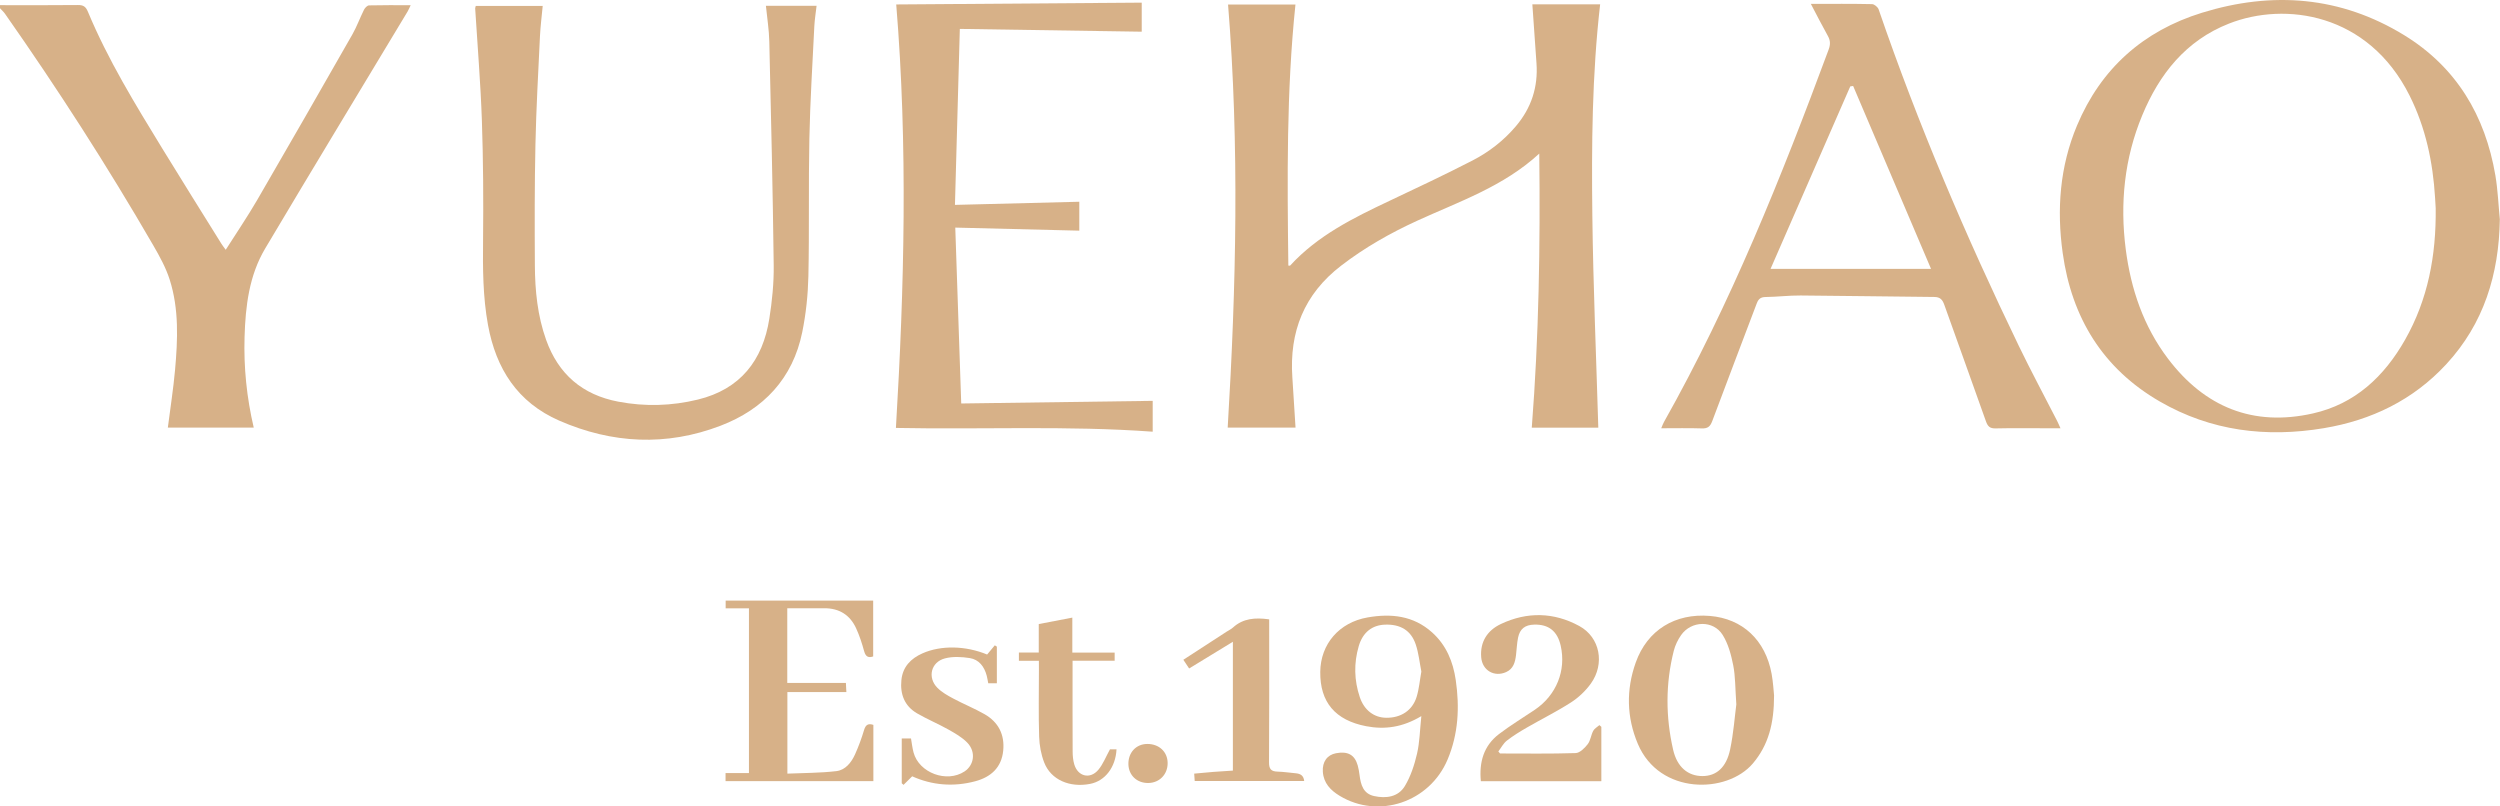
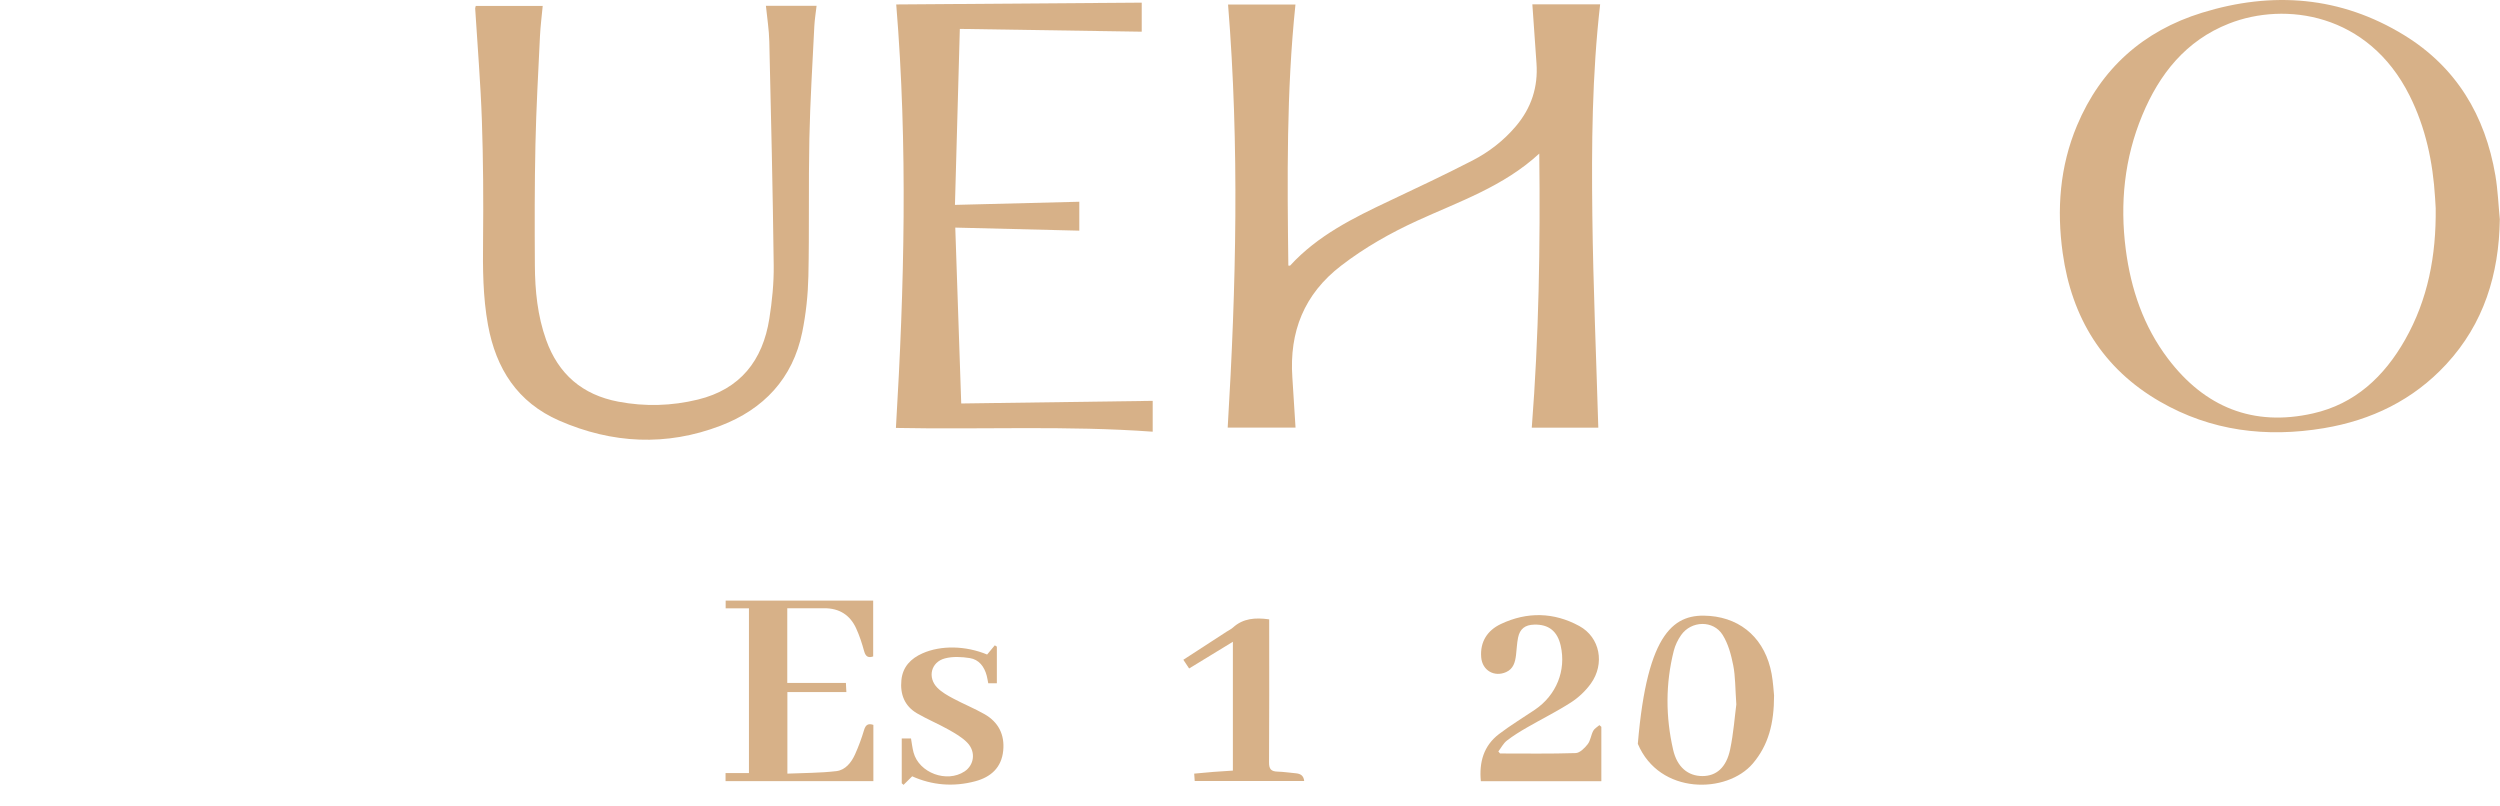
<svg xmlns="http://www.w3.org/2000/svg" width="155" height="50" viewBox="0 0 155 50" fill="none">
-   <path d="M0 0.32C1.612 0.32 3.224 0.331 4.835 0.312C5.171 0.308 5.32 0.414 5.45 0.726C6.694 3.711 8.381 6.458 10.061 9.206C11.273 11.187 12.508 13.152 13.735 15.125C13.798 15.227 13.876 15.322 13.995 15.487C14.669 14.427 15.343 13.436 15.944 12.403C17.927 8.991 19.889 5.566 21.845 2.138C22.125 1.646 22.317 1.106 22.571 0.598C22.629 0.483 22.774 0.337 22.882 0.334C23.716 0.313 24.55 0.322 25.462 0.322C25.376 0.499 25.334 0.609 25.274 0.709C22.327 5.607 19.361 10.493 16.441 15.407C15.447 17.08 15.22 18.971 15.163 20.883C15.106 22.769 15.292 24.631 15.732 26.513C13.931 26.513 12.174 26.513 10.406 26.513C10.56 25.3 10.747 24.118 10.854 22.928C11.021 21.052 11.102 19.163 10.521 17.339C10.285 16.597 9.897 15.892 9.504 15.214C6.652 10.289 3.575 5.509 0.307 0.85C0.22 0.727 0.103 0.624 0 0.51C0 0.447 0 0.384 0 0.32Z" fill="#D7B188" />
  <path d="M95.435 9.522C93.211 11.571 90.464 12.494 87.864 13.686C86.193 14.452 84.609 15.349 83.147 16.474C80.854 18.236 79.931 20.568 80.126 23.402C80.196 24.424 80.256 25.446 80.323 26.51C78.909 26.51 77.516 26.51 76.117 26.51C76.645 17.768 76.847 9.047 76.14 0.283C77.505 0.283 78.898 0.283 80.318 0.283C79.755 5.677 79.812 11.07 79.877 16.467C79.936 16.467 79.976 16.479 79.989 16.465C81.695 14.603 83.903 13.513 86.138 12.457C87.863 11.642 89.591 10.828 91.287 9.955C92.315 9.425 93.231 8.717 93.987 7.823C94.942 6.695 95.368 5.398 95.262 3.925C95.174 2.716 95.092 1.507 95.006 0.27C96.389 0.27 97.773 0.27 99.209 0.27C98.707 4.638 98.673 9.008 98.725 13.373C98.778 17.743 98.965 22.111 99.095 26.515C97.796 26.515 96.413 26.515 94.97 26.515C95.409 20.879 95.503 15.243 95.435 9.522Z" fill="#D7B188" />
  <path d="M154.99 13.599C154.936 16.998 154.005 20.058 151.663 22.589C149.612 24.805 147.027 26.054 144.079 26.547C140.512 27.143 137.081 26.727 133.913 24.896C130.37 22.849 128.447 19.694 127.888 15.693C127.51 12.992 127.707 10.326 128.773 7.786C130.256 4.249 132.885 1.915 136.524 0.79C140.884 -0.558 145.121 -0.235 149.06 2.181C152.295 4.166 154.082 7.167 154.713 10.872C154.865 11.77 154.9 12.69 154.99 13.599ZM151.013 12.905C151.004 12.759 150.989 12.506 150.974 12.255C150.84 10.044 150.39 7.911 149.39 5.918C146.825 0.802 141.675 0.096 138.2 1.461C135.532 2.51 133.887 4.576 132.82 7.146C131.71 9.817 131.429 12.61 131.797 15.462C132.115 17.924 132.897 20.233 134.411 22.232C136.687 25.238 139.687 26.47 143.401 25.633C146.012 25.045 147.819 23.346 149.111 21.071C150.53 18.573 151.048 15.855 151.013 12.905Z" fill="#D7B188" />
  <path d="M47.486 0.358C48.557 0.358 49.562 0.358 50.628 0.358C50.578 0.801 50.509 1.215 50.488 1.63C50.375 3.949 50.229 6.266 50.181 8.587C50.122 11.43 50.182 14.276 50.12 17.12C50.094 18.281 49.971 19.456 49.739 20.595C49.154 23.465 47.347 25.372 44.674 26.395C41.32 27.679 37.953 27.513 34.668 26.077C32.086 24.947 30.752 22.86 30.256 20.151C29.936 18.398 29.931 16.638 29.95 14.866C29.976 12.402 29.961 9.936 29.877 7.473C29.797 5.155 29.604 2.842 29.461 0.526C29.458 0.483 29.481 0.438 29.498 0.366C30.866 0.366 32.232 0.366 33.648 0.366C33.589 1.004 33.508 1.623 33.478 2.244C33.371 4.484 33.245 6.723 33.197 8.964C33.143 11.46 33.147 13.958 33.162 16.454C33.171 18.021 33.326 19.576 33.858 21.068C34.619 23.2 36.107 24.479 38.334 24.903C39.989 25.218 41.64 25.171 43.269 24.773C45.897 24.133 47.291 22.35 47.699 19.757C47.87 18.669 47.983 17.557 47.97 16.457C47.913 11.83 47.806 7.203 47.697 2.578C47.682 1.855 47.564 1.136 47.486 0.358Z" fill="#D7B188" />
-   <path d="M112.272 0.24C113.605 0.24 114.838 0.229 116.069 0.256C116.211 0.258 116.427 0.44 116.476 0.584C118.928 7.727 121.887 14.658 125.17 21.454C125.925 23.016 126.749 24.546 127.539 26.091C127.602 26.213 127.654 26.34 127.75 26.552C127.438 26.552 127.192 26.552 126.947 26.552C125.872 26.552 124.796 26.536 123.722 26.561C123.37 26.569 123.239 26.433 123.128 26.12C122.278 23.712 121.404 21.312 120.549 18.904C120.437 18.587 120.297 18.415 119.928 18.412C117.165 18.389 114.403 18.339 111.64 18.32C110.915 18.315 110.19 18.406 109.464 18.415C109.157 18.419 109.021 18.541 108.918 18.812C108.001 21.247 107.065 23.675 106.157 26.113C106.03 26.453 105.873 26.573 105.515 26.561C104.698 26.534 103.88 26.552 102.996 26.552C103.071 26.379 103.108 26.266 103.165 26.166C107.314 18.799 110.445 10.982 113.375 3.075C113.489 2.768 113.491 2.518 113.329 2.231C112.976 1.602 112.651 0.958 112.272 0.24ZM109.774 16.671C113.128 16.671 116.357 16.671 119.725 16.671C118.082 12.815 116.489 9.072 114.894 5.329C114.834 5.338 114.775 5.349 114.716 5.358C113.084 9.094 111.452 12.829 109.774 16.671Z" fill="#D7B188" />
  <path d="M59.207 12.703C61.862 12.635 64.369 12.572 66.917 12.508C66.917 13.085 66.917 13.704 66.917 14.301C64.386 14.239 61.867 14.176 59.227 14.111C59.351 17.77 59.471 21.342 59.596 25.016C63.604 24.961 67.514 24.907 71.467 24.852C71.467 25.41 71.467 26.074 71.467 26.765C66.169 26.379 60.864 26.638 55.547 26.532C56.071 17.776 56.288 9.056 55.566 0.276C60.612 0.239 65.685 0.201 70.787 0.164C70.787 0.724 70.787 1.381 70.787 1.965C67.059 1.908 63.353 1.851 59.509 1.792C59.408 5.446 59.309 9.018 59.207 12.703Z" fill="#D7B188" />
-   <path d="M88.123 44.399C86.965 45.094 85.859 45.247 84.704 45.025C82.78 44.655 81.837 43.531 81.856 41.66C81.873 39.932 83.027 38.59 84.789 38.281C86.25 38.025 87.63 38.168 88.79 39.209C89.667 39.995 90.09 41.021 90.256 42.159C90.502 43.843 90.421 45.502 89.751 47.09C88.633 49.745 85.466 50.801 83.056 49.339C82.492 48.996 82.063 48.554 82.016 47.849C81.975 47.235 82.284 46.803 82.834 46.7C83.569 46.564 83.99 46.796 84.179 47.458C84.235 47.655 84.266 47.859 84.293 48.062C84.369 48.654 84.519 49.209 85.197 49.356C85.942 49.52 86.691 49.413 87.099 48.738C87.464 48.134 87.695 47.423 87.856 46.729C88.022 46.017 88.031 45.268 88.123 44.399ZM88.124 41.636C88.015 41.09 87.959 40.503 87.777 39.959C87.483 39.082 86.823 38.694 85.872 38.728C85.072 38.756 84.492 39.204 84.242 40.061C83.932 41.117 83.957 42.183 84.308 43.225C84.582 44.039 85.197 44.494 85.947 44.502C86.854 44.512 87.567 44.054 87.83 43.207C87.982 42.717 88.024 42.193 88.124 41.636Z" fill="#D7B188" />
-   <path d="M109.992 43.116C109.992 44.847 109.649 46.189 108.676 47.336C107.076 49.221 102.889 49.301 101.545 46.118C100.848 44.469 100.815 42.759 101.417 41.073C102.134 39.062 103.858 38.008 106.015 38.188C108.035 38.357 109.456 39.679 109.841 41.782C109.936 42.309 109.963 42.848 109.992 43.116ZM107.652 43.673C107.581 42.665 107.597 41.945 107.461 41.254C107.333 40.602 107.151 39.916 106.804 39.364C106.223 38.437 104.859 38.477 104.23 39.374C104.026 39.664 103.861 40.007 103.774 40.35C103.259 42.389 103.267 44.444 103.734 46.484C103.981 47.563 104.658 48.115 105.548 48.116C106.409 48.117 107.032 47.591 107.268 46.467C107.48 45.457 107.554 44.416 107.652 43.673Z" fill="#D7B188" />
+   <path d="M109.992 43.116C109.992 44.847 109.649 46.189 108.676 47.336C107.076 49.221 102.889 49.301 101.545 46.118C102.134 39.062 103.858 38.008 106.015 38.188C108.035 38.357 109.456 39.679 109.841 41.782C109.936 42.309 109.963 42.848 109.992 43.116ZM107.652 43.673C107.581 42.665 107.597 41.945 107.461 41.254C107.333 40.602 107.151 39.916 106.804 39.364C106.223 38.437 104.859 38.477 104.23 39.374C104.026 39.664 103.861 40.007 103.774 40.35C103.259 42.389 103.267 44.444 103.734 46.484C103.981 47.563 104.658 48.115 105.548 48.116C106.409 48.117 107.032 47.591 107.268 46.467C107.48 45.457 107.554 44.416 107.652 43.673Z" fill="#D7B188" />
  <path d="M44.984 48.43C44.984 48.256 44.984 48.119 44.984 47.931C45.468 47.931 45.936 47.931 46.435 47.931C46.435 44.509 46.435 41.137 46.435 37.715C45.945 37.715 45.48 37.715 44.991 37.715C44.991 37.53 44.991 37.397 44.991 37.236C48.034 37.236 51.061 37.236 54.137 37.236C54.137 38.395 54.137 39.539 54.137 40.699C53.841 40.8 53.671 40.718 53.577 40.375C53.444 39.89 53.287 39.404 53.077 38.949C52.699 38.127 52.033 37.71 51.117 37.711C50.361 37.712 49.605 37.711 48.811 37.711C48.811 39.258 48.811 40.766 48.811 42.341C50.007 42.341 51.211 42.341 52.446 42.341C52.457 42.557 52.464 42.709 52.475 42.908C51.252 42.908 50.057 42.908 48.818 42.908C48.818 44.587 48.818 46.219 48.818 47.965C49.831 47.92 50.854 47.929 51.86 47.809C52.415 47.743 52.786 47.273 53.014 46.767C53.233 46.279 53.421 45.773 53.572 45.261C53.673 44.92 53.843 44.841 54.149 44.943C54.149 46.102 54.149 47.249 54.149 48.43C51.081 48.43 48.054 48.43 44.984 48.43Z" fill="#D7B188" />
  <path d="M93.002 46.716C94.566 46.716 96.13 46.742 97.691 46.691C97.951 46.682 98.252 46.379 98.439 46.138C98.614 45.912 98.64 45.576 98.779 45.313C98.856 45.168 99.032 45.074 99.163 44.958C99.203 44.993 99.242 45.028 99.283 45.064C99.283 46.178 99.283 47.291 99.283 48.434C96.786 48.434 94.313 48.434 91.812 48.434C91.701 47.252 91.987 46.238 92.935 45.514C93.648 44.969 94.423 44.504 95.168 43.999C96.497 43.098 97.111 41.571 96.764 40.036C96.561 39.134 96.02 38.702 95.122 38.726C94.555 38.741 94.233 38.983 94.119 39.538C94.047 39.892 94.038 40.258 93.993 40.617C93.939 41.053 93.834 41.465 93.383 41.668C92.645 41.999 91.903 41.566 91.835 40.759C91.755 39.788 92.22 39.084 93.051 38.69C94.677 37.918 96.341 37.952 97.92 38.815C99.204 39.517 99.516 41.157 98.629 42.388C98.304 42.838 97.87 43.248 97.403 43.549C96.529 44.112 95.592 44.574 94.691 45.095C94.255 45.346 93.821 45.61 93.425 45.919C93.207 46.088 93.07 46.364 92.897 46.591C92.931 46.633 92.967 46.675 93.002 46.716Z" fill="#D7B188" />
  <path d="M74.072 48.422C74.062 48.284 74.052 48.149 74.04 47.965C74.452 47.927 74.84 47.888 75.227 47.858C75.619 47.827 76.012 47.804 76.439 47.777C76.439 45.118 76.439 42.488 76.439 39.789C75.534 40.342 74.653 40.879 73.726 41.445C73.611 41.272 73.503 41.11 73.367 40.906C74.283 40.311 75.165 39.738 76.048 39.165C76.181 39.079 76.329 39.011 76.444 38.907C77.073 38.337 77.819 38.277 78.69 38.401C78.69 38.566 78.69 38.746 78.69 38.926C78.69 41.706 78.7 44.486 78.68 47.266C78.677 47.679 78.809 47.829 79.204 47.84C79.582 47.851 79.958 47.908 80.335 47.943C80.607 47.969 80.821 48.061 80.86 48.422C78.595 48.422 76.351 48.422 74.072 48.422Z" fill="#D7B188" />
  <path d="M61.202 40.581C61.385 40.361 61.532 40.185 61.678 40.01C61.721 40.037 61.763 40.065 61.805 40.091C61.805 40.838 61.805 41.584 61.805 42.362C61.625 42.362 61.46 42.362 61.271 42.362C61.239 42.199 61.216 42.044 61.177 41.894C61.029 41.333 60.701 40.891 60.121 40.8C59.62 40.722 59.069 40.693 58.587 40.82C57.716 41.047 57.487 42.012 58.123 42.649C58.394 42.921 58.751 43.122 59.095 43.305C59.734 43.647 60.411 43.92 61.04 44.278C61.903 44.77 62.298 45.548 62.199 46.54C62.095 47.588 61.439 48.176 60.473 48.436C59.114 48.801 57.784 48.685 56.555 48.131C56.365 48.319 56.192 48.49 56.02 48.661C55.983 48.629 55.945 48.597 55.908 48.563C55.908 47.651 55.908 46.737 55.908 45.785C56.102 45.785 56.281 45.785 56.482 45.785C56.532 46.068 56.563 46.364 56.639 46.65C56.979 47.92 58.7 48.558 59.802 47.829C60.397 47.435 60.517 46.619 59.981 46.055C59.654 45.712 59.212 45.463 58.791 45.226C58.16 44.871 57.485 44.592 56.859 44.228C56.08 43.776 55.8 43.04 55.886 42.169C55.967 41.346 56.465 40.83 57.194 40.507C58.347 39.997 59.871 40.03 61.202 40.581Z" fill="#D7B188" />
-   <path d="M64.411 40.968C63.961 40.968 63.586 40.968 63.172 40.968C63.172 40.791 63.172 40.648 63.172 40.458C63.586 40.458 63.972 40.458 64.403 40.458C64.403 39.852 64.403 39.288 64.403 38.692C65.099 38.558 65.759 38.432 66.484 38.292C66.484 39.017 66.484 39.714 66.484 40.46C67.391 40.46 68.236 40.46 69.109 40.46C69.109 40.644 69.109 40.778 69.109 40.964C68.25 40.964 67.403 40.964 66.499 40.964C66.499 41.169 66.499 41.322 66.499 41.476C66.499 43.183 66.495 44.889 66.504 46.596C66.504 46.861 66.53 47.137 66.604 47.389C66.826 48.145 67.588 48.333 68.098 47.727C68.393 47.376 68.563 46.919 68.819 46.457C68.9 46.457 69.062 46.457 69.225 46.457C69.167 47.577 68.512 48.422 67.588 48.601C66.318 48.848 65.158 48.346 64.743 47.282C64.546 46.779 64.444 46.213 64.427 45.672C64.383 44.298 64.413 42.923 64.413 41.548C64.411 41.377 64.411 41.207 64.411 40.968Z" fill="#D7B188" />
-   <path d="M72.394 47.303C72.401 48.009 71.889 48.539 71.19 48.546C70.491 48.554 69.978 48.07 69.961 47.386C69.944 46.66 70.437 46.128 71.131 46.125C71.863 46.122 72.387 46.61 72.394 47.303Z" fill="#D7B188" />
</svg>